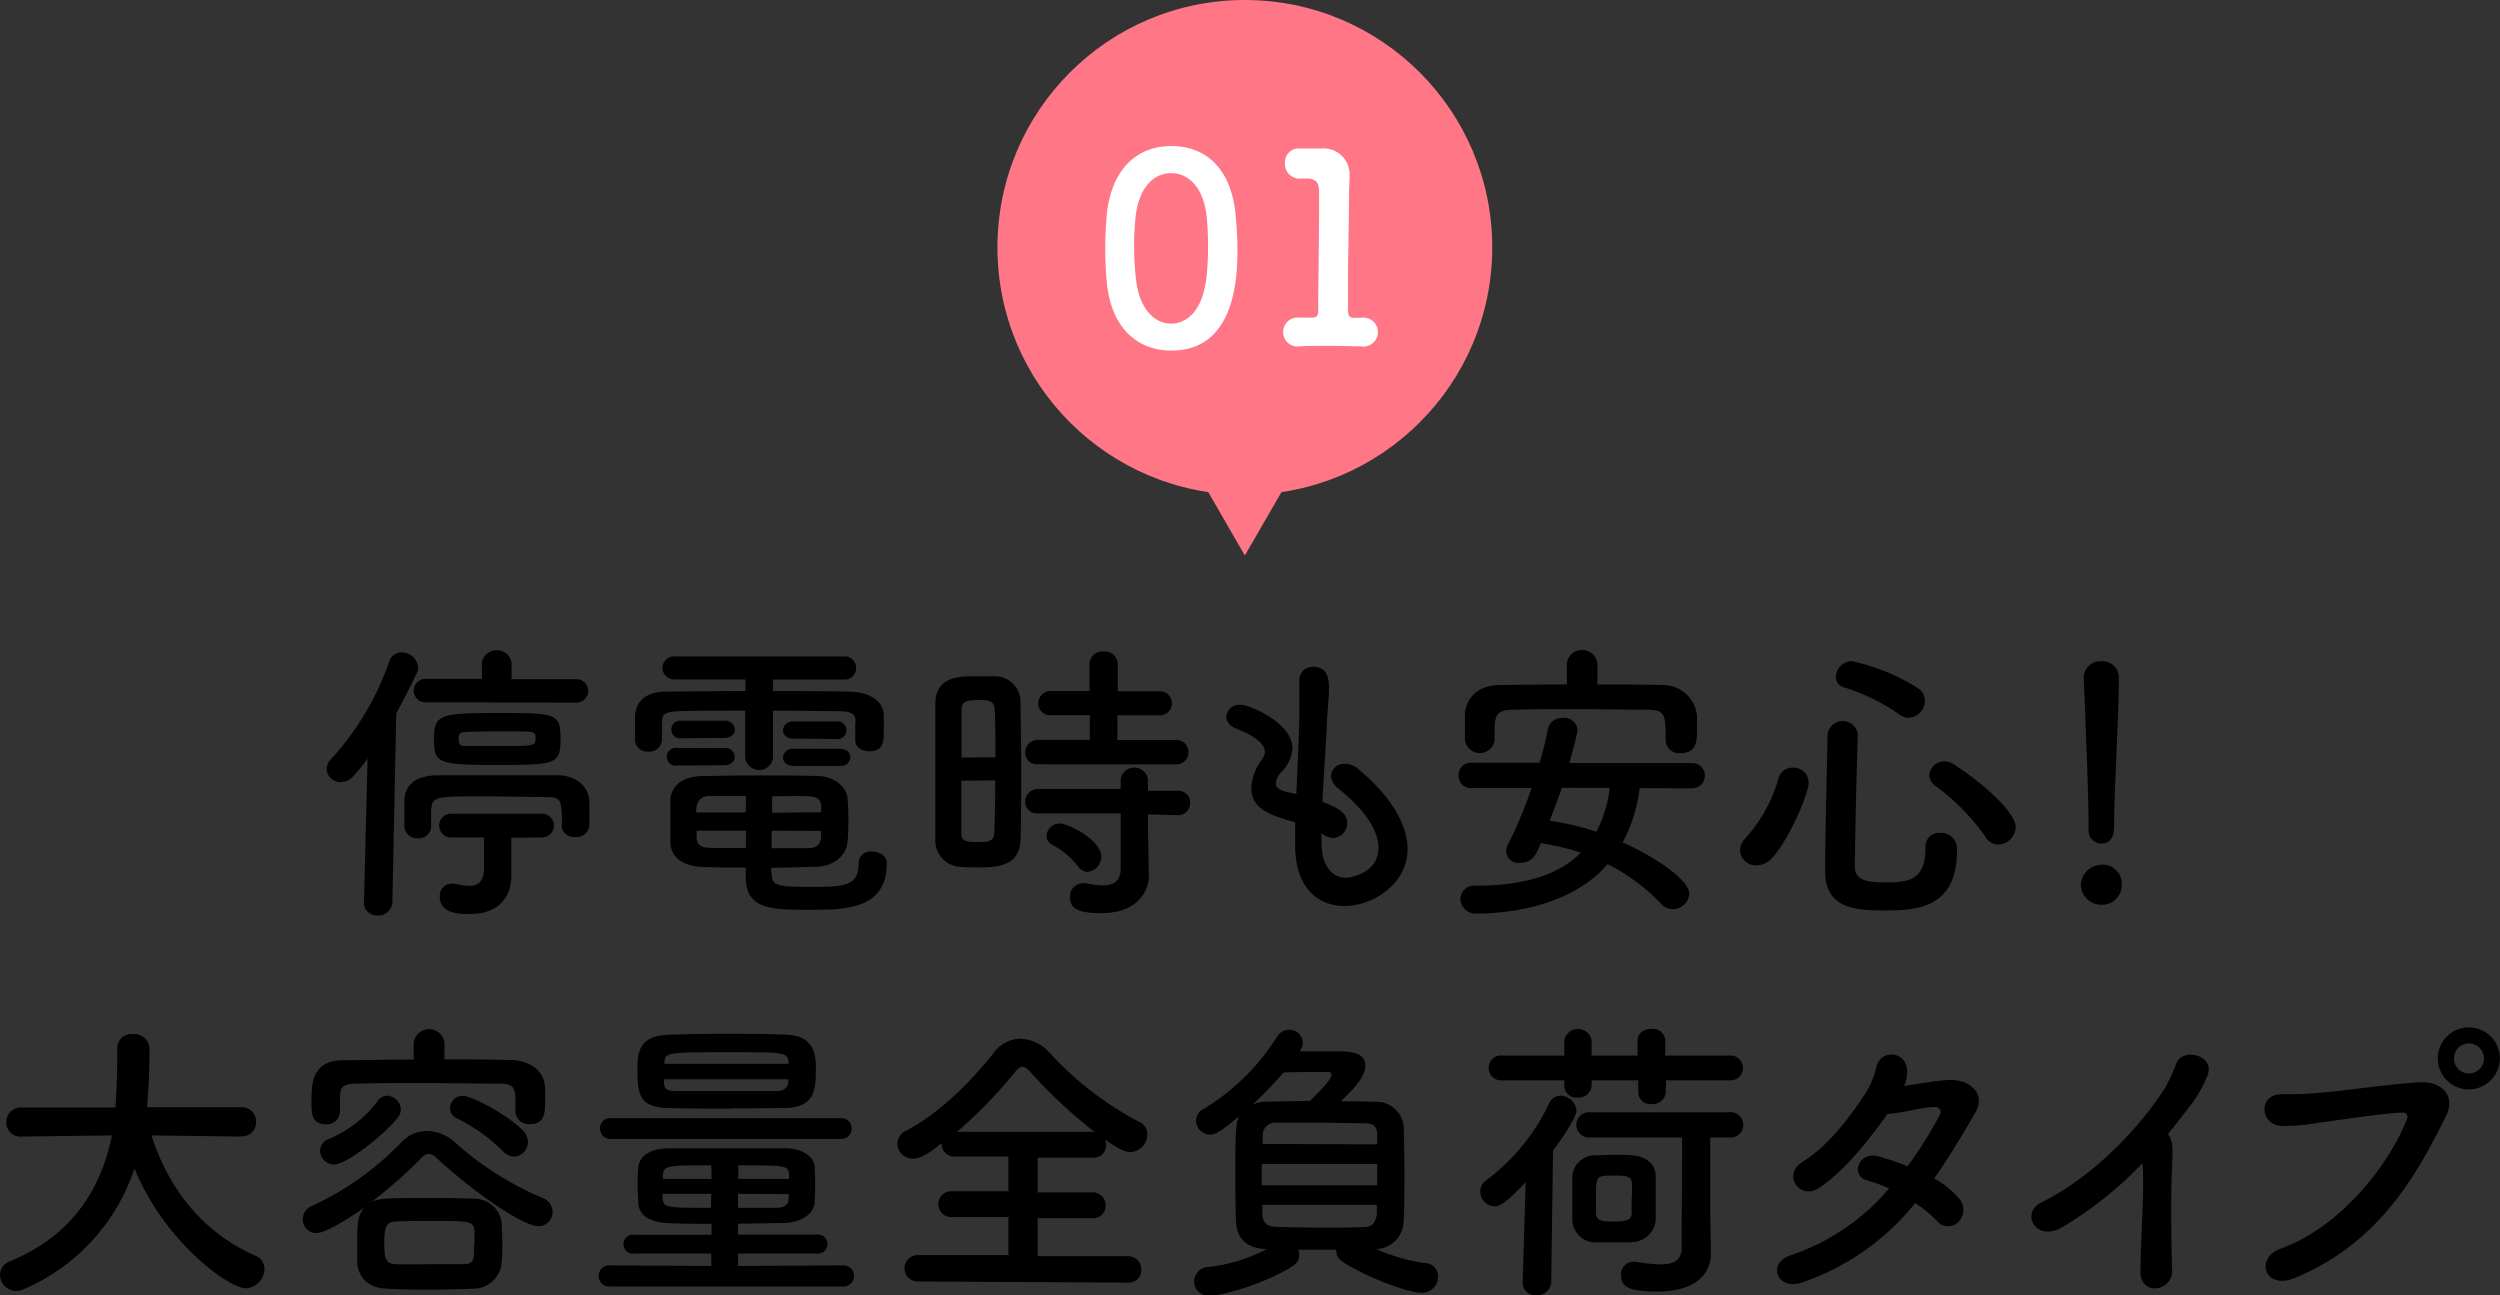
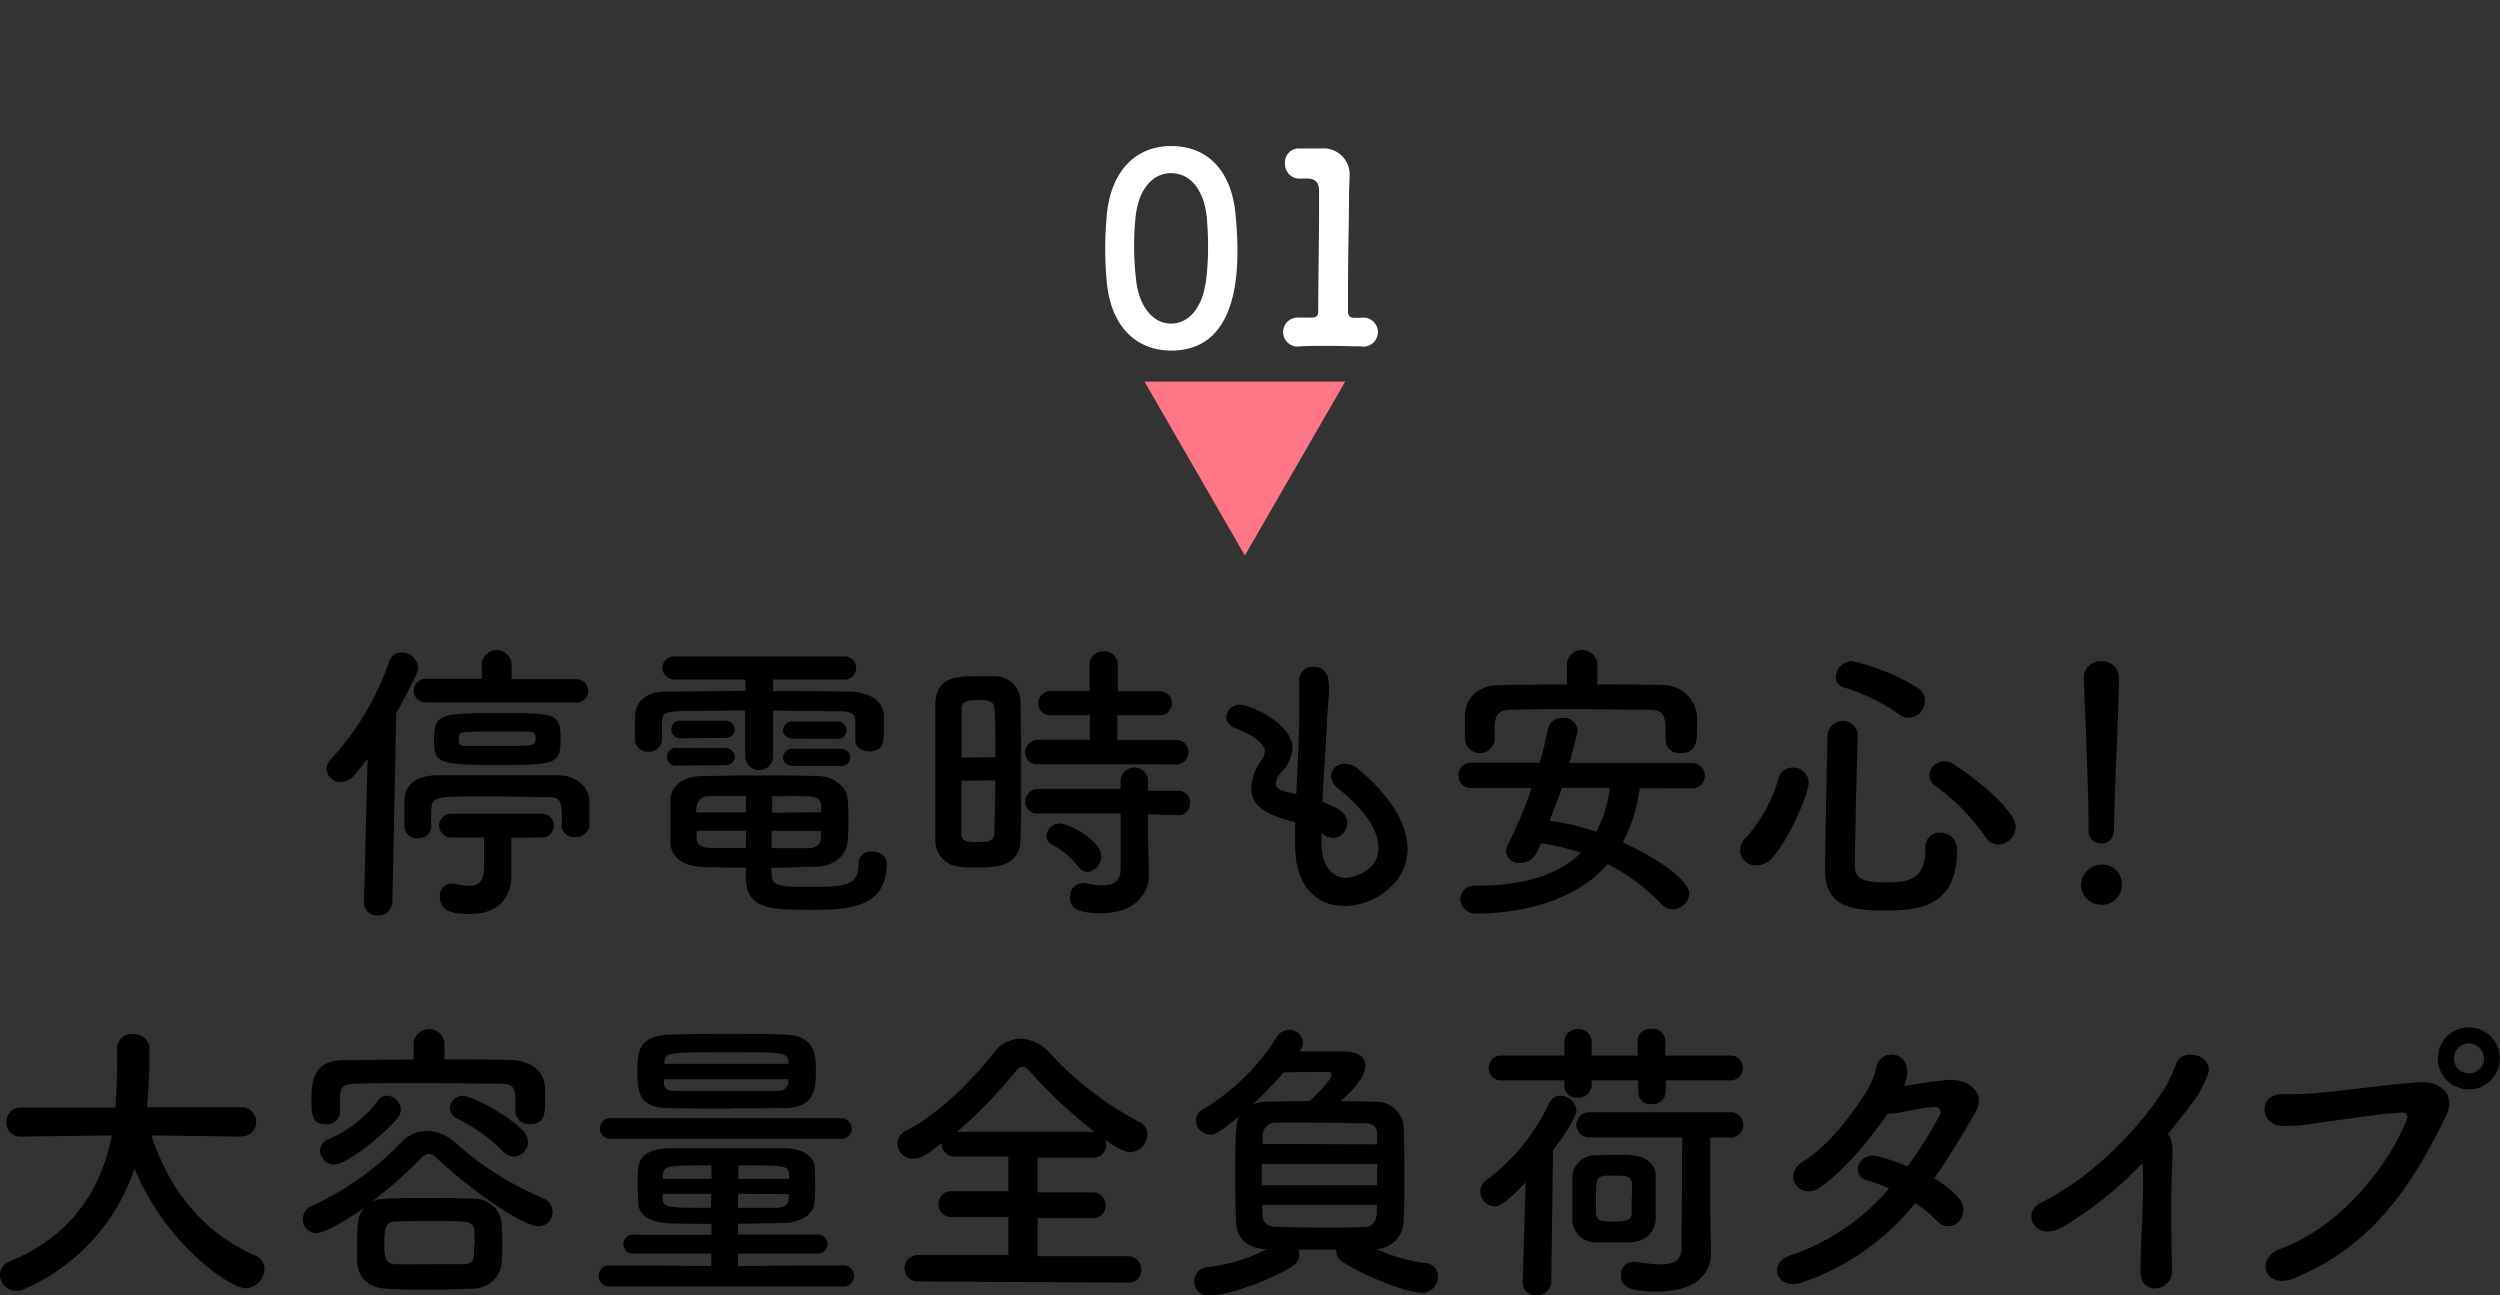
<svg xmlns="http://www.w3.org/2000/svg" viewBox="0 0 303.15 157.08">
  <rect x="0" y="0" width="303.15" height="157.08" fill="#333333" stroke="none" />
  <defs>
    <style>.cls-1{fill:#ff7687;}.cls-2{fill:#fff;}</style>
  </defs>
  <g id="レイヤー_2" data-name="レイヤー 2">
    <g id="レイアウト">
-       <circle class="cls-1" cx="150.95" cy="30" r="30" />
      <polygon class="cls-1" points="150.95 67.36 163.12 46.27 138.78 46.27 150.95 67.36" />
      <path class="cls-2" d="M134.21,34.22c-.13-1.37-.19-2.72-.19-4.06s.06-2.5.16-3.81c.44-5.57,3.49-8.64,7.84-8.64s7.29,2.91,7.8,8.26c.13,1.4.23,2.81.23,4.19,0,3.1-.1,12.35-8,12.35C137.76,42.51,134.72,39.6,134.21,34.22Zm12,.13a34.7,34.7,0,0,0,.28-4.54c0-1.19-.06-2.37-.16-3.46C146,23,144.32,21,142,21s-4,2.05-4.32,5.51c-.1,1.09-.16,2.21-.16,3.29a37.09,37.09,0,0,0,.25,4.23c.39,3.26,2.11,5.21,4.23,5.21S145.73,37.39,146.18,34.35Z" />
      <path class="cls-2" d="M164.9,38.54H165A1.76,1.76,0,1,1,165,42h-.12c-.87,0-2.12-.06-3.4-.06-1.5,0-3,0-3.83.06a1.76,1.76,0,1,1-.17-3.49h.17c.35,0,1,0,1.47,0s.73-.19.73-.77c0-3.58.1-8.63.1-11.8,0-1.35,0-2.34,0-2.75,0-1-.36-1.51-1.41-1.54h-.77a1.76,1.76,0,0,1-1.95-1.89A1.66,1.66,0,0,1,157.47,18h.13c.38,0,.8,0,1.25,0s.83,0,1.12,0h.29a3.16,3.16,0,0,1,3.39,3.33v.06c0,.58-.07,1.5-.07,2.69,0,2.65-.12,6.56-.12,10.65,0,1,0,2,0,3,0,.48.16.8.67.8Z" />
      <path d="M44.14,109.39,44.57,92c-.54.72-1.08,1.4-1.62,2a2.11,2.11,0,0,1-1.62.83,1.68,1.68,0,0,1-1.73-1.59,1.73,1.73,0,0,1,.51-1.15A33.83,33.83,0,0,0,47.2,80.2a1.53,1.53,0,0,1,1.51-1.08,2,2,0,0,1,2,1.8,1.9,1.9,0,0,1-.18.72q-1.18,2.48-2.48,4.86l-.47,22.89a1.7,1.7,0,0,1-1.8,1.62,1.56,1.56,0,0,1-1.65-1.58Zm24-9.29c0-3.31-.11-3.42-2-3.45-1.51,0-4.64-.08-7.41-.08-6.16,0-6.34,0-6.45,1.8v1.84a1.48,1.48,0,0,1-1.62,1.44,1.51,1.51,0,0,1-1.62-1.48c0-.46,0-1,0-1.47s0-1.12,0-1.69c.08-1.84,1.34-2.92,3.89-3,2.16,0,5.44,0,8.57,0,2.3,0,4.53,0,6.19,0s3.71,1,3.78,3.21c0,.47,0,1,0,1.44s0,1,0,1.4a1.58,1.58,0,0,1-1.73,1.44,1.49,1.49,0,0,1-1.65-1.4ZM51.59,85.16a1.42,1.42,0,1,1,0-2.84l6.84,0V80.3a1.84,1.84,0,0,1,3.6,0v2.06l7.88,0a1.42,1.42,0,1,1,0,2.84Zm8.74,7.6c-7.41,0-7.7-.25-7.7-3.2s.79-3.1,7.78-3.1,7.56,0,7.56,3.1S67.46,92.76,60.33,92.76ZM62,101.58v2.66l0,1.84v.18c0,2-1.08,4.57-5,4.57-1.48,0-3.67-.07-3.67-2.09a1.45,1.45,0,0,1,1.44-1.58,1.89,1.89,0,0,1,.39,0,8.06,8.06,0,0,0,1.77.26c1,0,1.76-.47,1.76-2.16v-3.71h-4a1.44,1.44,0,1,1,0-2.88H65.73a1.44,1.44,0,0,1,0,2.88ZM60.3,88.69c-1.3,0-2.59,0-3.75.07-.93,0-.93.36-.93.83,0,.79.21.87,1,.87,1.26,0,2.81,0,4.32,0,3.85,0,4,0,4-.93S64.91,88.69,60.3,88.69Z" />
      <path d="M103.75,87.54c0-1-.54-1.26-1.94-1.3-2.16,0-5.08-.07-8.07-.07v5.44a1.66,1.66,0,0,1-1.69,1.76,1.68,1.68,0,0,1-1.69-1.76V86.17c-3,0-5.9,0-8,.07s-2.05.58-2.09,1.41v2.12a1.54,1.54,0,0,1-1.69,1.37A1.48,1.48,0,0,1,77,89.74c0-.44,0-.9,0-1.37s0-1,0-1.51c.07-1.59,1.08-3,3.82-3s6.19-.07,9.57-.07V82.39h-8.5A1.44,1.44,0,0,1,80.32,81a1.42,1.42,0,0,1,1.54-1.4h20.49a1.37,1.37,0,0,1,1.47,1.4,1.39,1.39,0,0,1-1.47,1.4H93.74V83.8c3.24,0,6.41,0,9.22.07,1.94,0,4.14.79,4.21,2.91,0,.47,0,1.12,0,1.7,0,1.44,0,2.62-1.77,2.62-.86,0-1.69-.46-1.69-1.33V87.54Zm-21.6,5.29a1.08,1.08,0,1,1,0-2.12H87.8a1.15,1.15,0,0,1,1.3,1.08c0,.5-.43,1-1.3,1ZM93.56,106c.07,1.4.65,1.54,4.75,1.54s5.8-.07,5.8-2.84a1.44,1.44,0,0,1,1.62-1.44c.86,0,1.8.5,1.8,1.4,0,5.62-5,5.66-9.22,5.66-4.78,0-7.88,0-7.88-4v-1.12c-1.62,0-3.27,0-5.15-.07-2.59-.07-3.92-1.26-4-3,0-.9,0-1.8,0-2.63s0-1.69,0-2.48c.07-1.4,1.08-2.85,3.89-2.92,1.51,0,3.63-.07,5.9-.07,2.77,0,5.72,0,8,.07,2.12,0,3.6,1.37,3.7,2.7.08.79.11,1.62.11,2.45s0,1.91-.11,2.81c-.1,1.62-1.58,3-3.92,3.06-1.94,0-3.64.11-5.33.11ZM82.69,89.52a1.08,1.08,0,1,1,0-2.12H87.8a1.15,1.15,0,0,1,1.3,1.08c0,.5-.43,1-1.3,1Zm7.78,7c-1.62,0-3.17,0-4.36,0-1.51,0-1.69,1.08-1.69,2h6Zm0,4.21h-6c0,.25,0,.54,0,.79,0,1,.61,1.26,1.69,1.3,1.29,0,2.73,0,4.28,0Zm9.1-2.23c0-.22,0-.47,0-.69,0-.83-.43-1.22-1.66-1.26s-2.66,0-4.28,0c0,.5,0,1.18,0,2Zm-6,2.23v2.12c1.51,0,3,0,4.36,0,1,0,1.55-.36,1.62-1.3,0-.25,0-.54,0-.79Zm2.67-11.16c-.87,0-1.3-.54-1.3-1a1.15,1.15,0,0,1,1.3-1.08h5.11a1.08,1.08,0,1,1,0,2.12Zm0,3.31c-.87,0-1.3-.54-1.3-1a1.15,1.15,0,0,1,1.3-1.08h5.61c.87,0,1.26.54,1.26,1a1.11,1.11,0,0,1-1.26,1.08Z" />
      <path d="M118.48,105.18c-.72,0-1.41,0-2.06-.07a3.2,3.2,0,0,1-3-3.39c0-2.52,0-6.3,0-9.82,0-2.56,0-5,0-6.66.07-3.24,3-3.24,4.9-3.24.75,0,1.47,0,2.19,0a3.12,3.12,0,0,1,3.24,3.06c0,2,.08,4.79.08,7.56,0,3.35,0,6.77-.08,9.11C123.73,105.18,120.64,105.18,118.48,105.18Zm2.23-13.36c0-2.26,0-4.42-.11-5.94-.07-1-1.08-1-2-1-1.3,0-2,.18-2,1.08,0,1.37,0,3.56,0,5.9Zm-4.14,2.85c0,2.48,0,4.89,0,6.44,0,.79.4,1,2,1s1.94-.25,2-1.08c.07-1.65.11-4,.11-6.4Zm9.32-2a1.41,1.41,0,0,1-1.58-1.41,1.54,1.54,0,0,1,1.58-1.54l6.26,0v-3h-4.64a1.43,1.43,0,0,1-1.62-1.41,1.53,1.53,0,0,1,1.62-1.51h4.61V80.56A1.56,1.56,0,0,1,133.81,79a1.58,1.58,0,0,1,1.73,1.55v3.27h5.11a1.46,1.46,0,1,1,0,2.92H135.5v3l7.09,0a1.43,1.43,0,0,1,1.52,1.47,1.45,1.45,0,0,1-1.52,1.48Zm13.32,6.08,0,2.34.1,5v.11c0,2-1.54,4.53-5.76,4.53-3,0-3.81-.65-3.81-1.94a1.6,1.6,0,0,1,1.55-1.69,1.67,1.67,0,0,1,.36,0,9.84,9.84,0,0,0,2.05.26c1.26,0,2.19-.44,2.19-2l0-6.73-10,0a1.41,1.41,0,0,1-1.58-1.41,1.54,1.54,0,0,1,1.58-1.55l10,0V94.52a1.67,1.67,0,0,1,3.31,0l0,1.37,3.6,0a1.42,1.42,0,0,1,1.51,1.48,1.44,1.44,0,0,1-1.51,1.48ZM130.68,105a9.73,9.73,0,0,0-3-2.52,1.26,1.26,0,0,1-.79-1.11,1.62,1.62,0,0,1,1.65-1.51c1,0,5,2,5,4a1.88,1.88,0,0,1-1.69,1.87A1.54,1.54,0,0,1,130.68,105Z" />
      <path d="M160.27,102.37c0,2.56,1.23,4.07,2.95,4.07.22,0,3.93-.4,3.93-3.64,0-1.83-1.26-4.28-4.76-7.09a2.27,2.27,0,0,1-1-1.62,1.59,1.59,0,0,1,1.73-1.47,2.5,2.5,0,0,1,1.51.57c4.29,3.57,6.05,7,6.05,9.76,0,4.24-4.21,6.91-7.63,6.91s-6-2.41-6-7.35v-.07c0-.9,0-1.83,0-2.73-2.84-.8-5.32-1.55-5.32-4.18a6.12,6.12,0,0,1,1.29-3.42,1.73,1.73,0,0,0,.36-1c0-.86-1.29-1.94-3.42-2.73-.86-.33-1.26-.9-1.26-1.44a1.6,1.6,0,0,1,1.73-1.48c1.15,0,6.3,2.23,6.3,5.29a4.62,4.62,0,0,1-1.33,2.85,2.3,2.3,0,0,0-.69,1.4c0,.54.47.79,1,.94s1,.21,1.48.36c.36-7.63.36-9,.36-9.9,0-1.48,0-2.49,0-3.82a1.61,1.61,0,0,1,1.69-1.72c1.87,0,1.91,1.69,1.91,2.59,0,1.29-.18,2.52-.25,4.17-.14,3.28-.4,6.44-.54,9.61,2.09.79,3,1.44,3,2.52a1.82,1.82,0,0,1-1.69,1.87,2.34,2.34,0,0,1-1.44-.61Z" />
      <path d="M198.83,95.57a19.19,19.19,0,0,1-2.06,6.58c3.53,1.55,8.07,4.47,8.07,6.2a2,2,0,0,1-2,1.9,1.9,1.9,0,0,1-1.37-.61,24,24,0,0,0-6.52-4.86c-4.42,5.11-12,6-15.87,6a1.85,1.85,0,0,1-2-1.8,1.67,1.67,0,0,1,1.88-1.58c5.4,0,9.86-1.12,12.74-4a28.32,28.32,0,0,0-4.86-1.15c-.58,1.41-1,2.38-2.52,2.38a1.51,1.51,0,0,1-1.69-1.37,2.11,2.11,0,0,1,.21-.83,51.12,51.12,0,0,0,2.88-6.87h-7.3A1.47,1.47,0,0,1,176.87,94a1.46,1.46,0,0,1,1.55-1.51h8.28c.39-1.37.75-2.74,1-4.11a1.74,1.74,0,0,1,1.8-1.33,1.64,1.64,0,0,1,1.8,1.48c0,.21-.51,2.27-1,4H205.2a1.53,1.53,0,1,1,0,3.06ZM193.71,83c2.67,0,5.37,0,8.07.07a4.13,4.13,0,0,1,4,3.75c0,.54,0,1.15,0,1.72,0,1.34-.08,2.78-2,2.78a1.62,1.62,0,0,1-1.8-1.55v-.07c0-3.14-.08-3.6-2.2-3.64-2.81,0-6-.07-9.07-.07-2.52,0-5,0-7.16.07-1.95,0-2.2.61-2.31,1.94v1.73a1.81,1.81,0,0,1-3.6-.07c0-.47,0-.94,0-1.4s0-1,0-1.62c.07-1.77,1.37-3.53,4.14-3.57S187.27,83,190,83V80.41a1.87,1.87,0,0,1,3.7,0Zm-4.32,12.53c-.43,1.33-1,2.66-1.47,4a31.5,31.5,0,0,1,5.65,1.33,14.93,14.93,0,0,0,1.62-5.32Z" />
      <path d="M213,104.93a1.9,1.9,0,0,1-2-1.8,2.14,2.14,0,0,1,.65-1.48,18.2,18.2,0,0,0,4-7.23,1.73,1.73,0,0,1,1.72-1.34,1.86,1.86,0,0,1,1.95,1.77c0,1.44-2.41,7-4.43,9.18A2.54,2.54,0,0,1,213,104.93Zm15.27,5.47c-3.71,0-6.95-.47-6.95-4.75,0-4.07.18-11,.29-16.56a1.85,1.85,0,0,1,3.67-.07v.07c-.18,5.54-.33,12-.36,16,0,1.55,1.26,1.91,3.56,1.91,3,0,5-.25,5-4.18a1.67,1.67,0,0,1,1.76-1.83,1.94,1.94,0,0,1,2.06,2.09C237.35,110.4,232,110.4,228.28,110.4Zm2-23.8a23.86,23.86,0,0,0-6.65-3.24,1.3,1.3,0,0,1-1-1.29,2,2,0,0,1,1.91-1.91,24.94,24.94,0,0,1,8.13,3.35,1.81,1.81,0,0,1,.76,1.47,2.09,2.09,0,0,1-2,2.06A2,2,0,0,1,230.25,86.6Zm10.48,14.87a26.09,26.09,0,0,0-6.08-6.19,1.61,1.61,0,0,1-.72-1.3,1.78,1.78,0,0,1,1.83-1.65,2.06,2.06,0,0,1,1.15.36c4.14,2.7,7.49,6,7.49,7.59a2.18,2.18,0,0,1-2.09,2.13A1.89,1.89,0,0,1,240.73,101.47Z" />
      <path d="M254.81,109.71a2.5,2.5,0,0,1-2.49-2.37,2.6,2.6,0,0,1,2.49-2.49,2.33,2.33,0,0,1,2.48,2.49A2.39,2.39,0,0,1,254.81,109.71Zm-1.55-9.14v-.76c0-3.49-.36-11.87-.58-17.53v-.1a2,2,0,0,1,2.09-2,2,2,0,0,1,2.16,2.08c0,4.25-.57,14.15-.57,17.64,0,.87,0,2.38-1.59,2.38a1.55,1.55,0,0,1-1.51-1.69Z" />
      <path d="M29.26,137.82l-10.9-.14c2.37,7.31,6.91,12.09,12.6,14.58a1.72,1.72,0,0,1,1.11,1.62,2.4,2.4,0,0,1-2.27,2.34c-2,0-9.86-5.58-13.49-14.54A24.22,24.22,0,0,1,2.88,156.33a2.4,2.4,0,0,1-.94.21A2,2,0,0,1,0,154.6a1.78,1.78,0,0,1,1.22-1.66c7.82-3.24,11.09-9.07,12.35-15.26l-11,.14h0a1.68,1.68,0,0,1-1.8-1.72,1.75,1.75,0,0,1,1.84-1.8H14c.21-3.21.21-5.44.21-5.73V127.1a1.73,1.73,0,0,1,1.91-1.7,1.82,1.82,0,0,1,2,1.66v.79c0,1.69-.07,3.39-.18,5l-.11,1.41H29.26a1.73,1.73,0,0,1,1.8,1.76,1.69,1.69,0,0,1-1.76,1.76Z" />
      <path d="M38.38,149.52a1.63,1.63,0,0,1-1.66-1.65,1.72,1.72,0,0,1,1.15-1.66,35.47,35.47,0,0,0,10.8-7.7,4.26,4.26,0,0,1,3.1-1.37,5.22,5.22,0,0,1,3.38,1.37,38,38,0,0,0,10.65,6.76A1.8,1.8,0,0,1,67,146.93a1.71,1.71,0,0,1-1.73,1.76c-1.62,0-7.12-3.49-12.3-8.24a1.58,1.58,0,0,0-1-.54,1.43,1.43,0,0,0-.9.54A55.67,55.67,0,0,1,45,145.78c.76-.4,1.23-.51,6.34-.51,1.94,0,4,0,6.08.08a3.35,3.35,0,0,1,3.42,3c0,.68.07,1.44.07,2.23s0,1.55-.07,2.38a3.46,3.46,0,0,1-3.56,3.31c-1.87.07-3.57.11-5.26.11s-3.31,0-5.07-.11c-2.34-.08-3.53-1.37-3.64-3.28,0-.61,0-1.26,0-1.87,0-2.56,0-3.71.89-4.68C42.23,147.79,39.46,149.52,38.38,149.52Zm15.51-21.06c2.66,0,5.33,0,8,.08,1.94,0,4.13,1,4.21,3.42,0,.43,0,1,0,1.58,0,1.26,0,2.77-1.83,2.77a1.61,1.61,0,0,1-1.77-1.51v-1.4c0-1.41-.18-2-1.94-2-2.84,0-6.3-.07-9.61-.07-2.74,0-5.44,0-7.63.07-2,0-2.05.65-2.09,1.58v1.84a1.59,1.59,0,0,1-1.73,1.51c-1.73,0-1.73-1.33-1.73-2.84,0-2.13.08-4.9,3.86-4.93,2.8,0,5.65-.08,8.53-.08v-2a1.88,1.88,0,0,1,3.74,0ZM40.54,141.21a1.72,1.72,0,0,1-1.73-1.66,1.54,1.54,0,0,1,1.08-1.44,14.42,14.42,0,0,0,5.94-4.64,1.37,1.37,0,0,1,1.11-.61,1.75,1.75,0,0,1,1.66,1.65,1.54,1.54,0,0,1-.36,1C46.66,137.57,42,141.21,40.54,141.21Zm17,9.64c0-.5,0-1,0-1.51-.07-1.26-.57-1.29-5-1.29-1.51,0-3,0-4.53.07-1.3,0-1.41,1-1.41,2.55,0,2,.15,2.59,1.45,2.63s2.66,0,4,0,2.77,0,4.17,0S57.49,152.4,57.49,150.85ZM61,139.62a20.53,20.53,0,0,0-5.58-4,1.43,1.43,0,0,1-.86-1.26,1.55,1.55,0,0,1,1.58-1.48c1,0,5.37,2.23,7.31,4.25a2,2,0,0,1,.57,1.33,1.79,1.79,0,0,1-1.69,1.8A2,2,0,0,1,61,139.62Z" />
      <path d="M73.87,156a1.28,1.28,0,1,1,0-2.56l12.38.07V152L77,152a1.16,1.16,0,1,1,0-2.27l9.28,0v-1.33c-1.76,0-3.49,0-5-.07-2.59-.07-3.78-1-3.89-2.45,0-.61-.07-1.29-.07-2s0-1.58.07-2.23c.08-1.15.94-2.37,3.78-2.41,2,0,4.29,0,6.74,0s4.93,0,7.23,0,3.56,1.12,3.64,2.19a34.61,34.61,0,0,1,0,4.4c-.11,1.29-1.45,2.41-3.82,2.48-1.73,0-3.6.07-5.47.07v1.33l9.5,0A1.16,1.16,0,1,1,99,152l-9.5,0v1.51l12.78-.07a1.28,1.28,0,1,1,0,2.56Zm.22-17.89a1.25,1.25,0,0,1-1.33-1.26,1.23,1.23,0,0,1,1.33-1.26h27.82a1.26,1.26,0,0,1,1.37,1.26,1.28,1.28,0,0,1-1.37,1.26Zm14.65-3.68c-2.63,0-5.22,0-7.56-.07-3.53,0-3.89-1.58-3.89-4.5,0-2.19.11-4.24,3.78-4.39,2-.07,4.39-.11,6.91-.11s5.11,0,7.35.11c3.56.11,3.6,2.66,3.6,4.18,0,2.37-.08,4.68-3.78,4.71C93.09,134.37,90.93,134.4,88.74,134.4Zm-2.49,6.88c-5.29,0-5.75,0-5.86,1.15,0,.14,0,.33,0,.5h5.9Zm0,3.45h-5.9c0,.18,0,.36,0,.54.11,1.16.43,1.16,5.86,1.16Zm9.36-13.89H80.5c0,.14,0,.29,0,.43.07.83.43,1,1.59,1H94.07c.9,0,1.47-.32,1.51-1.08Zm0-2.09c-.11-1.19-.54-1.19-7.24-1.19-7.41,0-7.74,0-7.81,1.3V129H95.61Zm.07,14.18c0-.17,0-.36,0-.54-.07-1.11-.46-1.11-6.15-1.11v1.65Zm-6.19,1.8v1.7c1.55,0,3.09,0,4.5,0,1.15,0,1.62-.36,1.65-1.12,0-.18,0-.36,0-.54Z" />
      <path d="M111.28,155.39a1.6,1.6,0,1,1,0-3.2l11,0v-4.61l-6.8,0a1.57,1.57,0,1,1,0-3.13l6.8,0v-4.21l-6.47,0a1.53,1.53,0,0,1-1.62-1.55v-.07c-1.55,1.22-2.49,1.87-3.46,1.87a1.85,1.85,0,0,1-1.91-1.8,1.81,1.81,0,0,1,1.12-1.62c3.92-2,8-6.12,10.58-9.43a4.11,4.11,0,0,1,3.2-1.69,5,5,0,0,1,3.53,1.69,40.07,40.07,0,0,0,10.87,8.39,1.62,1.62,0,0,1,1,1.47A2.13,2.13,0,0,1,137,139.7c-.18,0-.94,0-3-1.52a2.23,2.23,0,0,1,.14.65,1.54,1.54,0,0,1-1.65,1.55l-6.66,0v4.21l6.59,0a1.56,1.56,0,0,1,1.65,1.58,1.52,1.52,0,0,1-1.65,1.55l-6.59,0v4.61l10.94,0a1.59,1.59,0,0,1,1.62,1.65,1.51,1.51,0,0,1-1.62,1.55Zm21.45-18.14a58.5,58.5,0,0,1-7.67-7.13c-.43-.5-.75-.76-1.08-.76s-.61.26-1,.76a56.39,56.39,0,0,1-6.94,7.13Z" />
      <path d="M157.61,127.49h4.53c1.26,0,3.42,0,3.42,1.73,0,1.48-1.69,3.1-3,4.32,1.37,0,2.74,0,4.18.07a3.31,3.31,0,0,1,3.46,2.88c.07,1.77.1,3.78.1,5.8s0,4-.1,5.86a3.46,3.46,0,0,1-3.32,3.32,21.86,21.86,0,0,0,5.94,1.69,1.59,1.59,0,0,1,1.55,1.65,1.94,1.94,0,0,1-2,1.95c-1.51,0-6.44-1.73-9.61-3.78a1.52,1.52,0,0,1-.72-1.26v-.18c-1.55,0-3.1,0-4.61,0a1.85,1.85,0,0,1,.11.65,1.43,1.43,0,0,1-.68,1.26c-3,2-8.43,3.67-10.12,3.67a1.76,1.76,0,0,1-1.94-1.73,1.79,1.79,0,0,1,1.8-1.76,20.1,20.1,0,0,0,7-2.16c-2.48-.07-3.63-1.4-3.71-3.24-.07-1.62-.1-3.53-.1-5.43,0-6,.1-6.81.5-7.46-2,1.62-2.77,2.24-3.56,2.24a1.72,1.72,0,0,1-1.7-1.7,1.61,1.61,0,0,1,.9-1.4,26.88,26.88,0,0,0,8.89-8.71,1.74,1.74,0,0,1,1.48-.9,1.64,1.64,0,0,1,1.69,1.55,1.56,1.56,0,0,1-.29.9Zm3.85,2.81c0-.22-.15-.32-.47-.32s-3.45,0-5.36.07a43.16,43.16,0,0,1-3.75,3.89,4.66,4.66,0,0,1,1.88-.36c1.65,0,3.34-.08,5.07-.08C160.52,131.88,161.46,130.8,161.46,130.3ZM167,141.14H153c0,.86,0,1.72,0,2.59l14,0Zm0-2.38c0-.4,0-.79,0-1.15,0-.87-.32-1.37-1.47-1.41-2.05,0-4.36-.07-6.66-.07-1.4,0-2.77,0-4.07,0a1.56,1.56,0,0,0-1.69,1.44c0,.36,0,.75,0,1.15Zm-13.93,7.34v1c0,1.08.51,1.62,1.55,1.66,1.94.07,4.1.1,6.26.1,1.59,0,3.13,0,4.61-.07.94,0,1.4-.68,1.47-1.69,0-.32,0-.65,0-1Z" />
      <path d="M185,143.37c-2.48,2.59-3.16,2.91-3.78,2.91a1.78,1.78,0,0,1-1.72-1.8,1.6,1.6,0,0,1,.75-1.37,25,25,0,0,0,7.6-9.32,1.54,1.54,0,0,1,1.4-.93,2,2,0,0,1,1.91,1.8c0,.9-2,3.77-2.84,4.82l-.22,16a1.69,1.69,0,0,1-1.8,1.58,1.53,1.53,0,0,1-1.66-1.51v-.07ZM202,131v1.4a1.58,1.58,0,0,1-1.73,1.48,1.46,1.46,0,0,1-1.62-1.37V131H193v.61a1.56,1.56,0,0,1-1.69,1.48,1.46,1.46,0,0,1-1.62-1.37V131l-7.49,0a1.51,1.51,0,1,1,0-3l7.49,0v-1.84a1.68,1.68,0,0,1,3.31,0V128h5.58v-1.84c0-.94.83-1.4,1.69-1.4a1.49,1.49,0,0,1,1.66,1.4V128l7.74,0a1.51,1.51,0,1,1,0,3Zm-4.21,19.65c-.54,0-1.34,0-2.16,0s-1.59,0-2.2,0a2.79,2.79,0,0,1-2.77-2.73c0-.9,0-1.8,0-2.67s0-1.73,0-2.48a2.72,2.72,0,0,1,2.7-2.67c.72,0,1.58-.07,2.41-.07s1.58,0,2.16.07c1.58.11,2.81,1,2.84,2.45,0,.79,0,1.77,0,2.7s0,1.84,0,2.63A2.89,2.89,0,0,1,197.75,150.6Zm9.68,1.37V152c0,2.31-1.66,4.61-6.52,4.61-3.31,0-4.39-.51-4.39-2A1.52,1.52,0,0,1,198,153c.11,0,.21,0,.32,0a20.26,20.26,0,0,0,3,.32c1.62,0,2.59-.46,2.59-2,0-3.35.07-9,.07-13.39h-11.3a1.53,1.53,0,1,1,0-3.06h17a1.54,1.54,0,1,1,0,3.06h-2.3c0,3.06,0,6.91,0,9.18Zm-9.58-6.73c0-.65,0-1.3,0-1.8-.07-.83-.54-.94-2.16-.94-2.2,0-2.2,0-2.2,2.74,0,.65,0,1.29,0,1.83.07.9.61,1,2,1,1.87,0,2.27-.18,2.34-1.05C197.85,146.5,197.85,145.85,197.85,145.24Z" />
      <path d="M218.56,155.5c-3.1,1.08-4.4-2.38-1.34-3.31a27,27,0,0,0,11.85-8.07,17.51,17.51,0,0,0-2.7-1c-2-.54-1.08-3.6,1.47-2.88a31.82,31.82,0,0,1,3.46,1.19,46,46,0,0,0,3.89-6.19.63.63,0,0,0-.58-1c-1.55,0-4,.76-5.72.83-2.16,3-5,6.69-8.21,8.92-2.45,1.7-4.61-1.54-2.12-3.09,3.45-2.16,6-5.83,7.73-8.46a10.6,10.6,0,0,0,1.26-3.1c.51-2.19,3.86-1.94,3.71.8a4.54,4.54,0,0,1-.36,1.54c1.77-.25,3.64-.61,5.37-.72,2.52-.14,4.6,1.62,3.27,3.93-1.69,2.91-3.31,5.61-5,8a11.32,11.32,0,0,1,3.06,2.49,2.08,2.08,0,0,1-.14,2.81,1.75,1.75,0,0,1-2.59-.15,15.58,15.58,0,0,0-2.63-2.16A30,30,0,0,1,218.56,155.5Z" />
      <path d="M250.2,148.73c-3.35,2.05-5.22-1.66-2.74-2.88,5.8-2.84,11.56-8.42,15.12-14a22.47,22.47,0,0,0,1.3-2.85c.75-2.12,5-1,3.71,1.62a14.06,14.06,0,0,1-1.77,3.14c-1,1.33-2,2.59-2.95,3.78a1.33,1.33,0,0,1,.33.54c.28.79.28,1.11.18,3.56-.15,2.81-.11,8.28,0,12.16a2.12,2.12,0,0,1-1.91,2.42c-.94.11-2-.58-1.91-2.16,0-3.85.43-8.61.29-12,0-.35,0-.68-.07-1A45.38,45.38,0,0,1,250.2,148.73Z" />
      <path d="M276.52,151.43c7.56-2.74,13.32-10.51,15.33-15.69.25-.62-.18-.87-.65-.83-2.77.14-7.56.93-10,1.22a22.2,22.2,0,0,1-4.54.4c-2.66-.11-2.95-4,.26-3.85a37.8,37.8,0,0,0,4.42-.18c3-.22,7.92-1,11.95-1.26,3-.18,4.43,1.8,3.35,4-3.78,7.7-8.39,15.62-18.46,19.76C274.64,156.43,273.38,152.58,276.52,151.43Zm22.85-19.33a3.76,3.76,0,0,1,0-7.52,3.76,3.76,0,1,1,0,7.52Zm0-5.58a1.82,1.82,0,0,0-1.8,1.84,1.79,1.79,0,0,0,1.8,1.8,1.82,1.82,0,0,0,1.84-1.8A1.85,1.85,0,0,0,299.37,126.52Z" />
    </g>
  </g>
</svg>